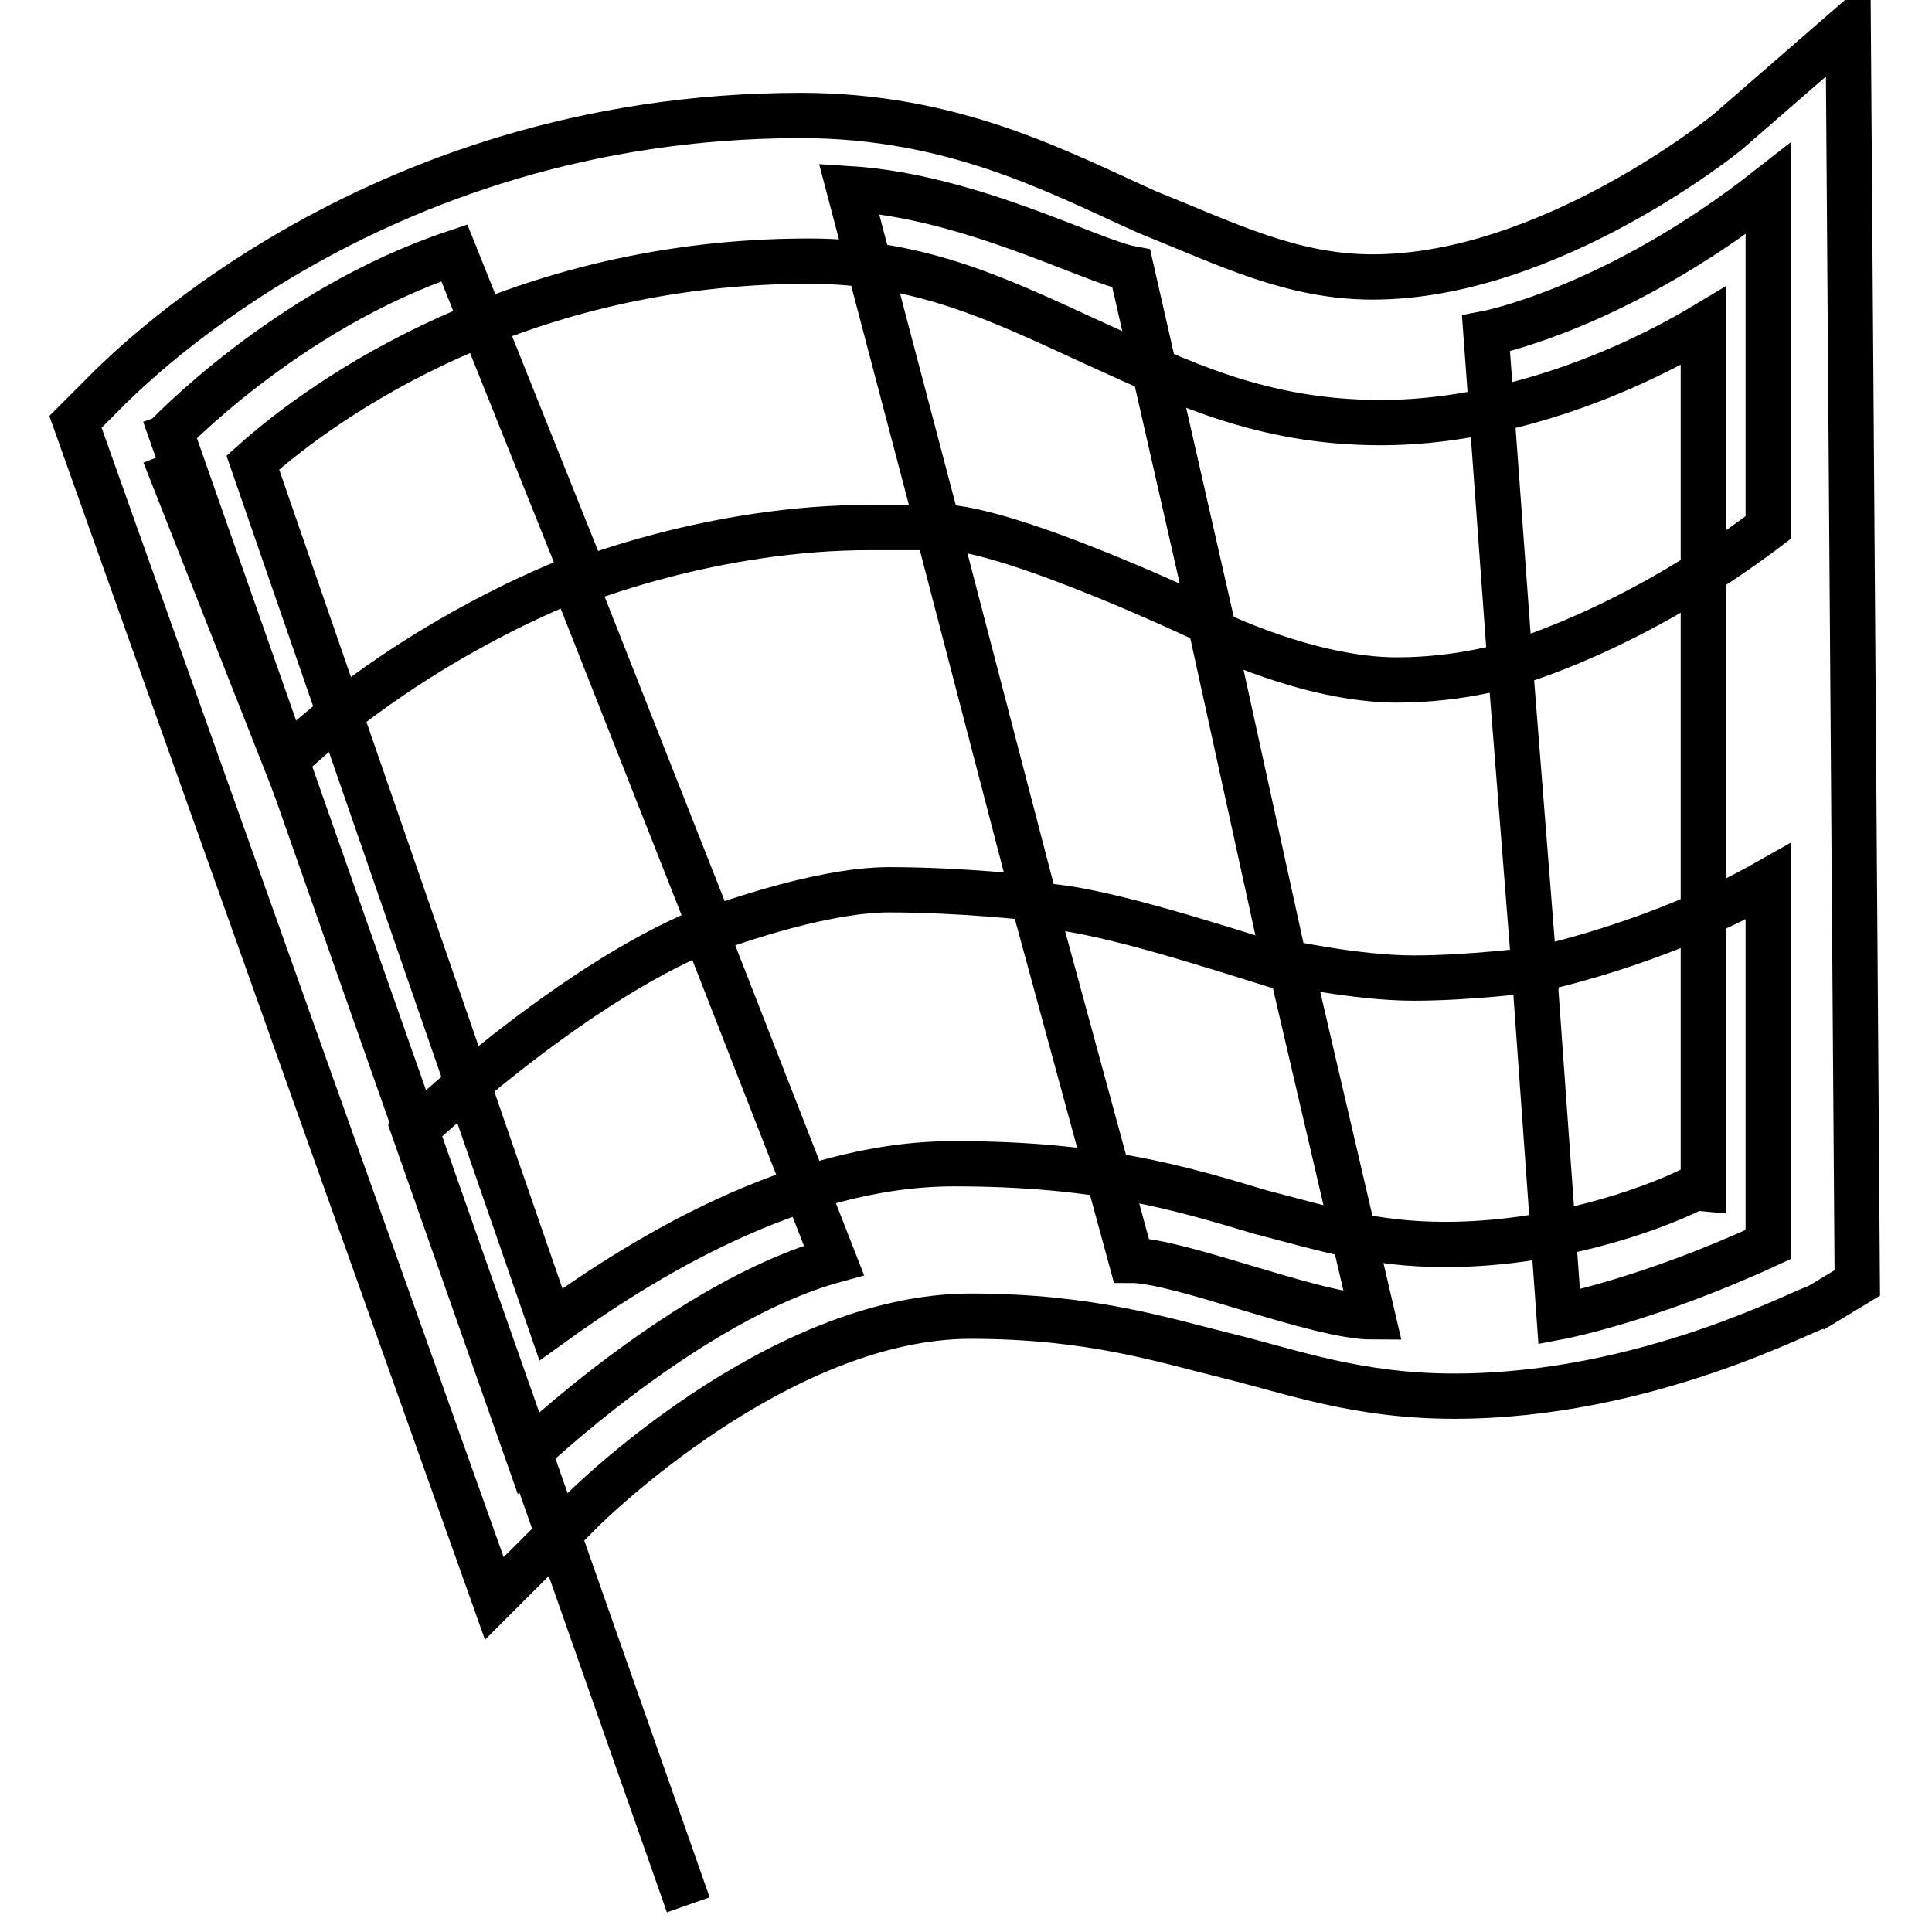
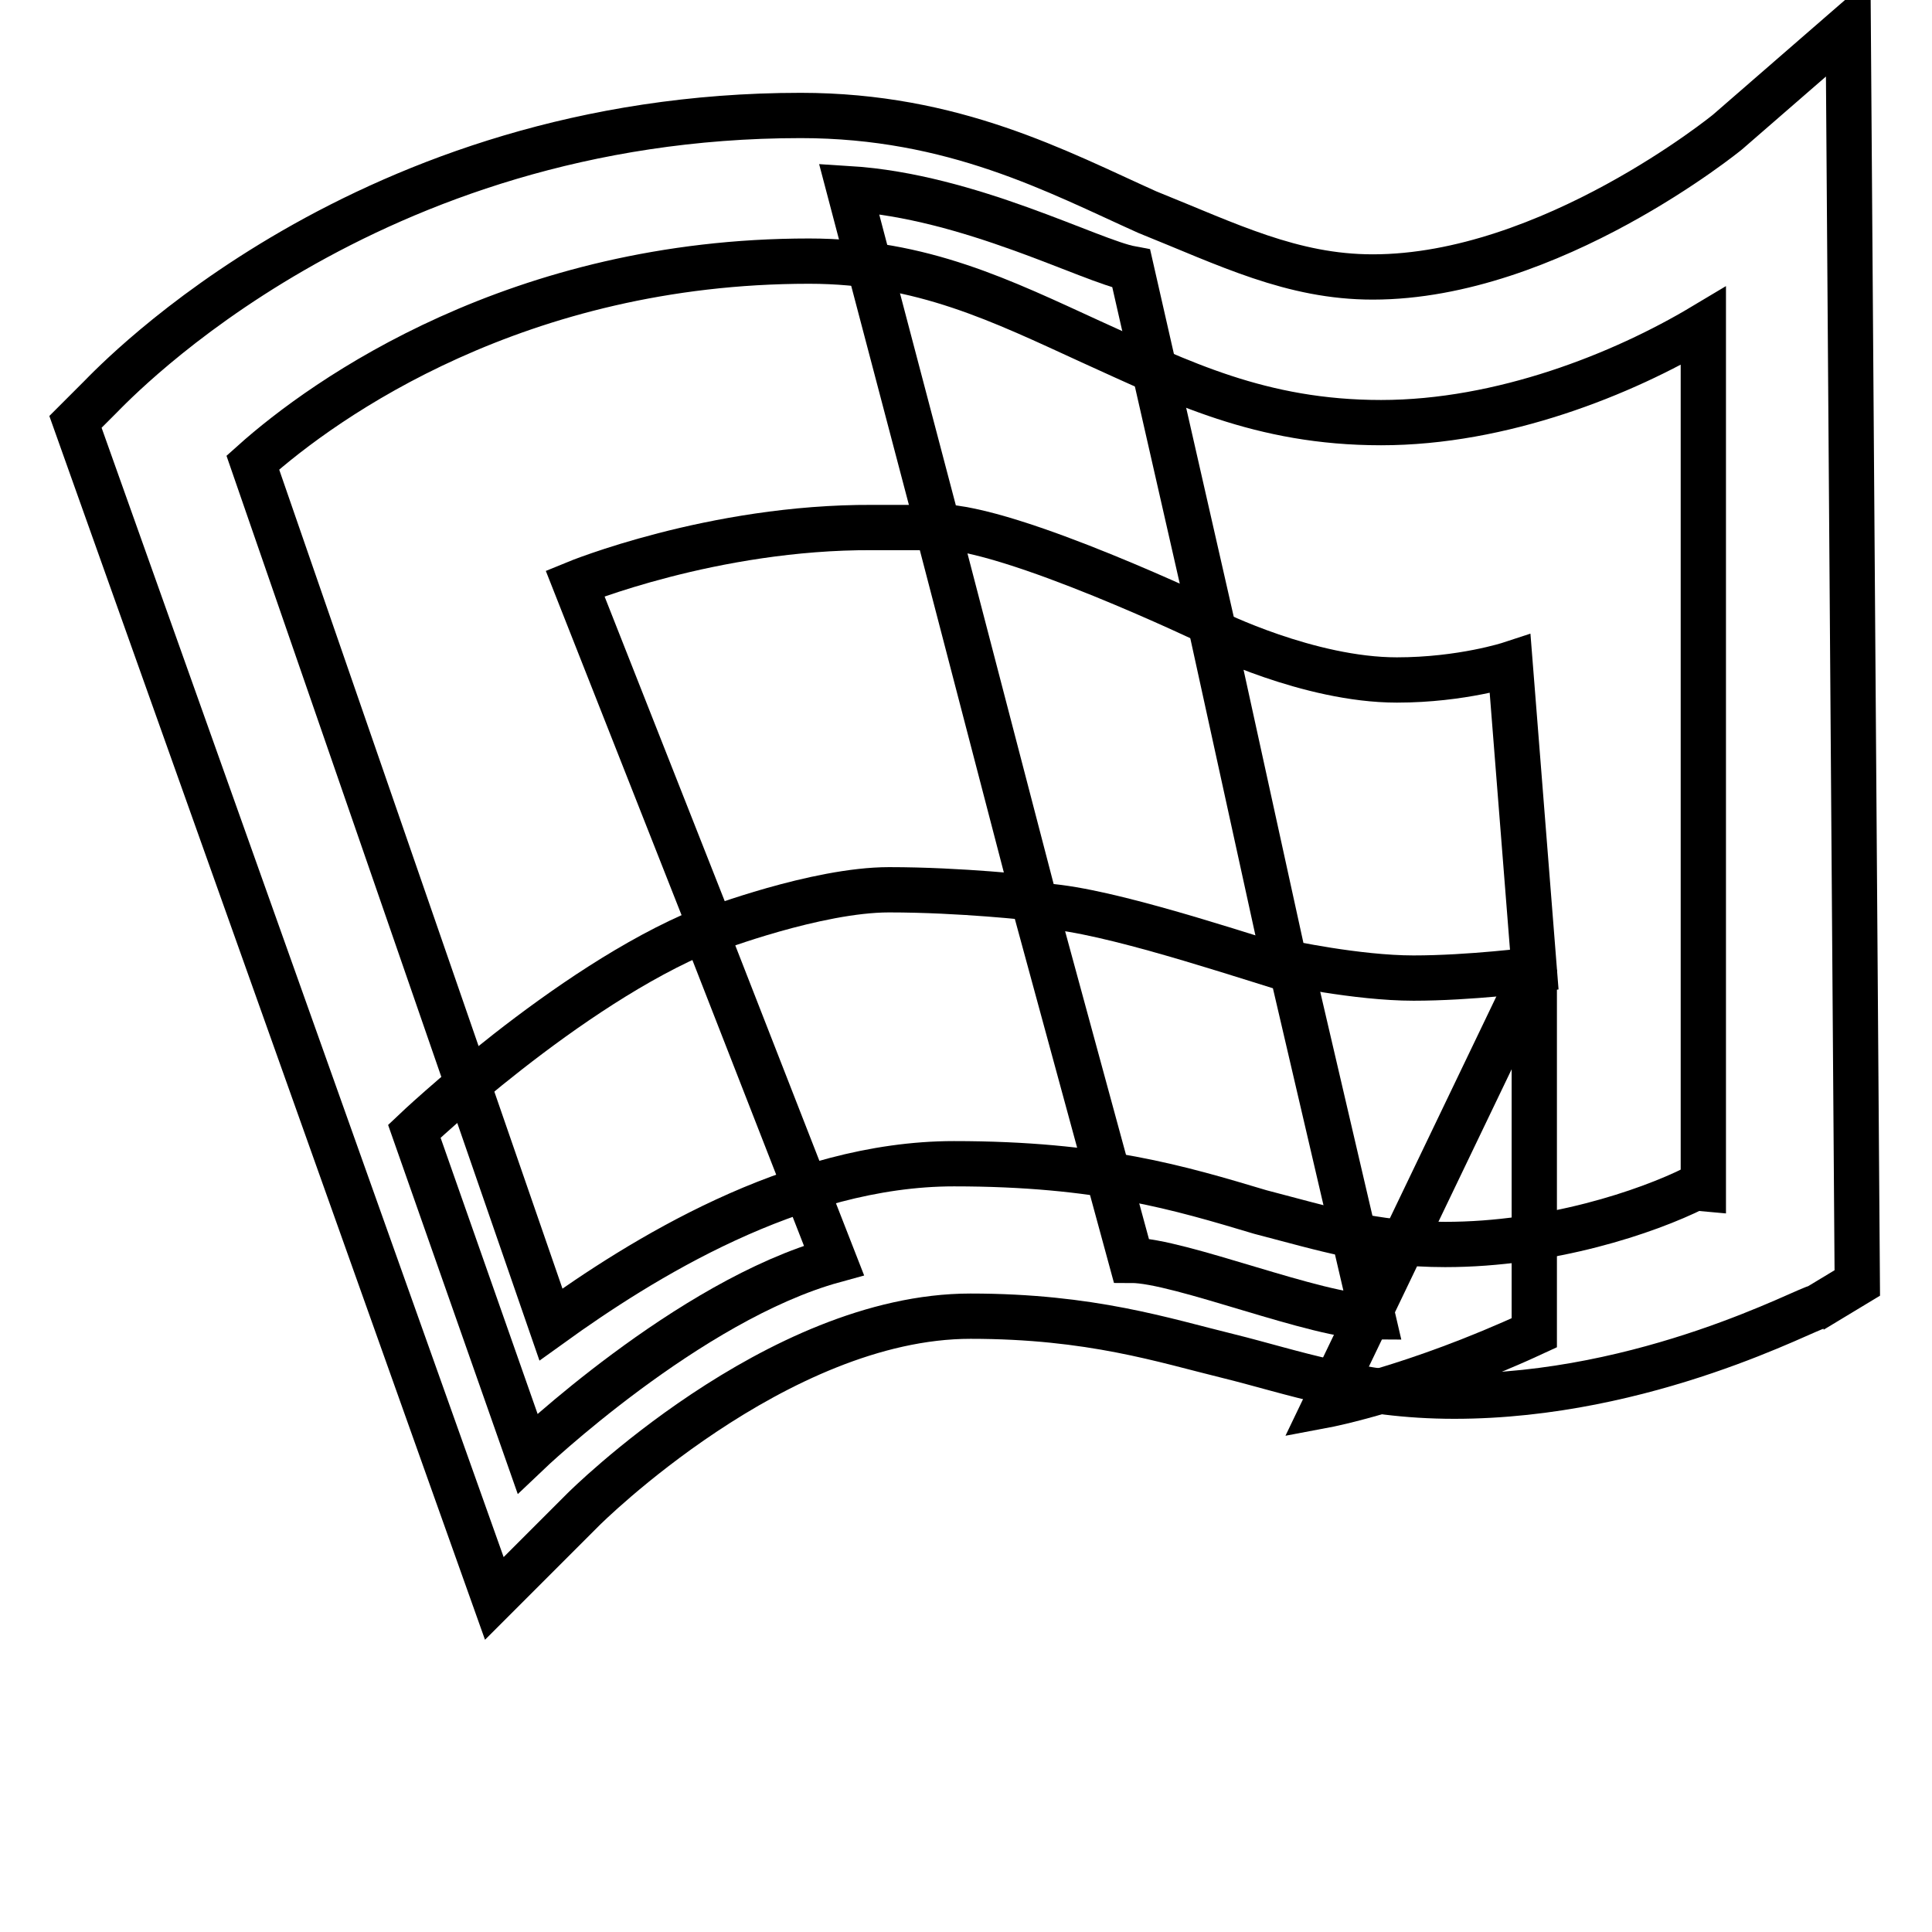
<svg xmlns="http://www.w3.org/2000/svg" version="1.1" x="0px" y="0px" viewBox="0 0 256 256" enable-background="new 0 0 256 256" xml:space="preserve">
  <g>
    <g>
-       <path stroke-width="6" fill-opacity="0" stroke="#000000" stroke-linejoin="round" stroke-miterlimit="10" d="M91.2 252.4L21.8 54.9" />
      <path stroke-width="6" fill-opacity="0" stroke="#000000" d="M244.9,3.6l-16,13.9c0,0-23.5,19.2-47,19.2c-10.7,0-19.2-4.3-29.9-8.6c-11.8-5.3-25.6-12.8-45.9-12.8c-57.6,0-90.7,35.2-92.9,37.4L10,55.9l55.5,155.9l11.8-11.8c0,0,25.6-25.6,51.3-25.6c16,0,25.6,3.2,34.2,5.3c8.5,2.1,17.1,5.3,29.9,5.3c25.6,0,47-11.8,48.1-11.8l5.3-3.2L244.9,3.6z M224.6,157.4c-6.4,3.2-19.2,7.5-33.1,7.5c-9.6,0-16-2.1-24.5-4.3c-10.7-3.2-21.3-6.4-40.6-6.4c-21.3,0-41.6,12.8-53.4,21.3L33.5,61.3c9.6-8.6,35.2-26.7,73.7-26.7c15,0,25.6,5.3,37.4,10.7C156.3,50.6,167,56,183,56s32-6.4,42.7-12.8v114.3L224.6,157.4L224.6,157.4z" />
-       <path stroke-width="6" fill-opacity="0" stroke="#000000" d="M21.8,58.1c0,0,16-17.1,38.4-24.6l17.1,42.7c0,0-21.3,7.5-39.5,24.6l-16-40.6" />
      <path stroke-width="6" fill-opacity="0" stroke="#000000" d="M76.2,77.3l18.1,45.9c0,0,13.9-5.3,23.5-5.3c9.6,0,19.2,1.1,19.2,1.1l-12.8-49.1c0,0-3.2,0-8.6,0C94.4,69.8,76.2,77.3,76.2,77.3z" />
      <path stroke-width="6" fill-opacity="0" stroke="#000000" d="M54.9,149.9l15,42.7c0,0,21.3-20.3,40.6-25.6l-17.1-43.8C75.1,130.7,54.9,149.9,54.9,149.9z" />
      <path stroke-width="6" fill-opacity="0" stroke="#000000" d="M112.5,25l11.8,44.8c9.6,0,36.3,12.8,36.3,12.8l-10.7-47C144.5,34.6,128.5,26,112.5,25z" />
      <path stroke-width="6" fill-opacity="0" stroke="#000000" d="M137.1,120l12.8,47c6.4,0,24.6,7.5,32,7.5l-10.7-45.9C160.6,125.3,144.5,120,137.1,120z" />
      <path stroke-width="6" fill-opacity="0" stroke="#000000" d="M160.6,83.7l9.6,43.8c0,0,9.6,2.1,17.1,2.1c7.5,0,16-1.1,16-1.1L200.1,88c0,0-6.4,2.1-15,2.1C173.4,90.1,160.6,83.7,160.6,83.7z" />
-       <path stroke-width="6" fill-opacity="0" stroke="#000000" d="M196.9,44.2l3.2,43.8c0,0,16-4.3,34.2-18.1V25C213.9,41,196.9,44.2,196.9,44.2z" />
-       <path stroke-width="6" fill-opacity="0" stroke="#000000" d="M203.3,128.5c0,0,16-3.2,31-11.7v48.1c-16,7.4-27.7,9.6-27.7,9.6L203.3,128.5z" />
+       <path stroke-width="6" fill-opacity="0" stroke="#000000" d="M203.3,128.5v48.1c-16,7.4-27.7,9.6-27.7,9.6L203.3,128.5z" />
    </g>
  </g>
</svg>